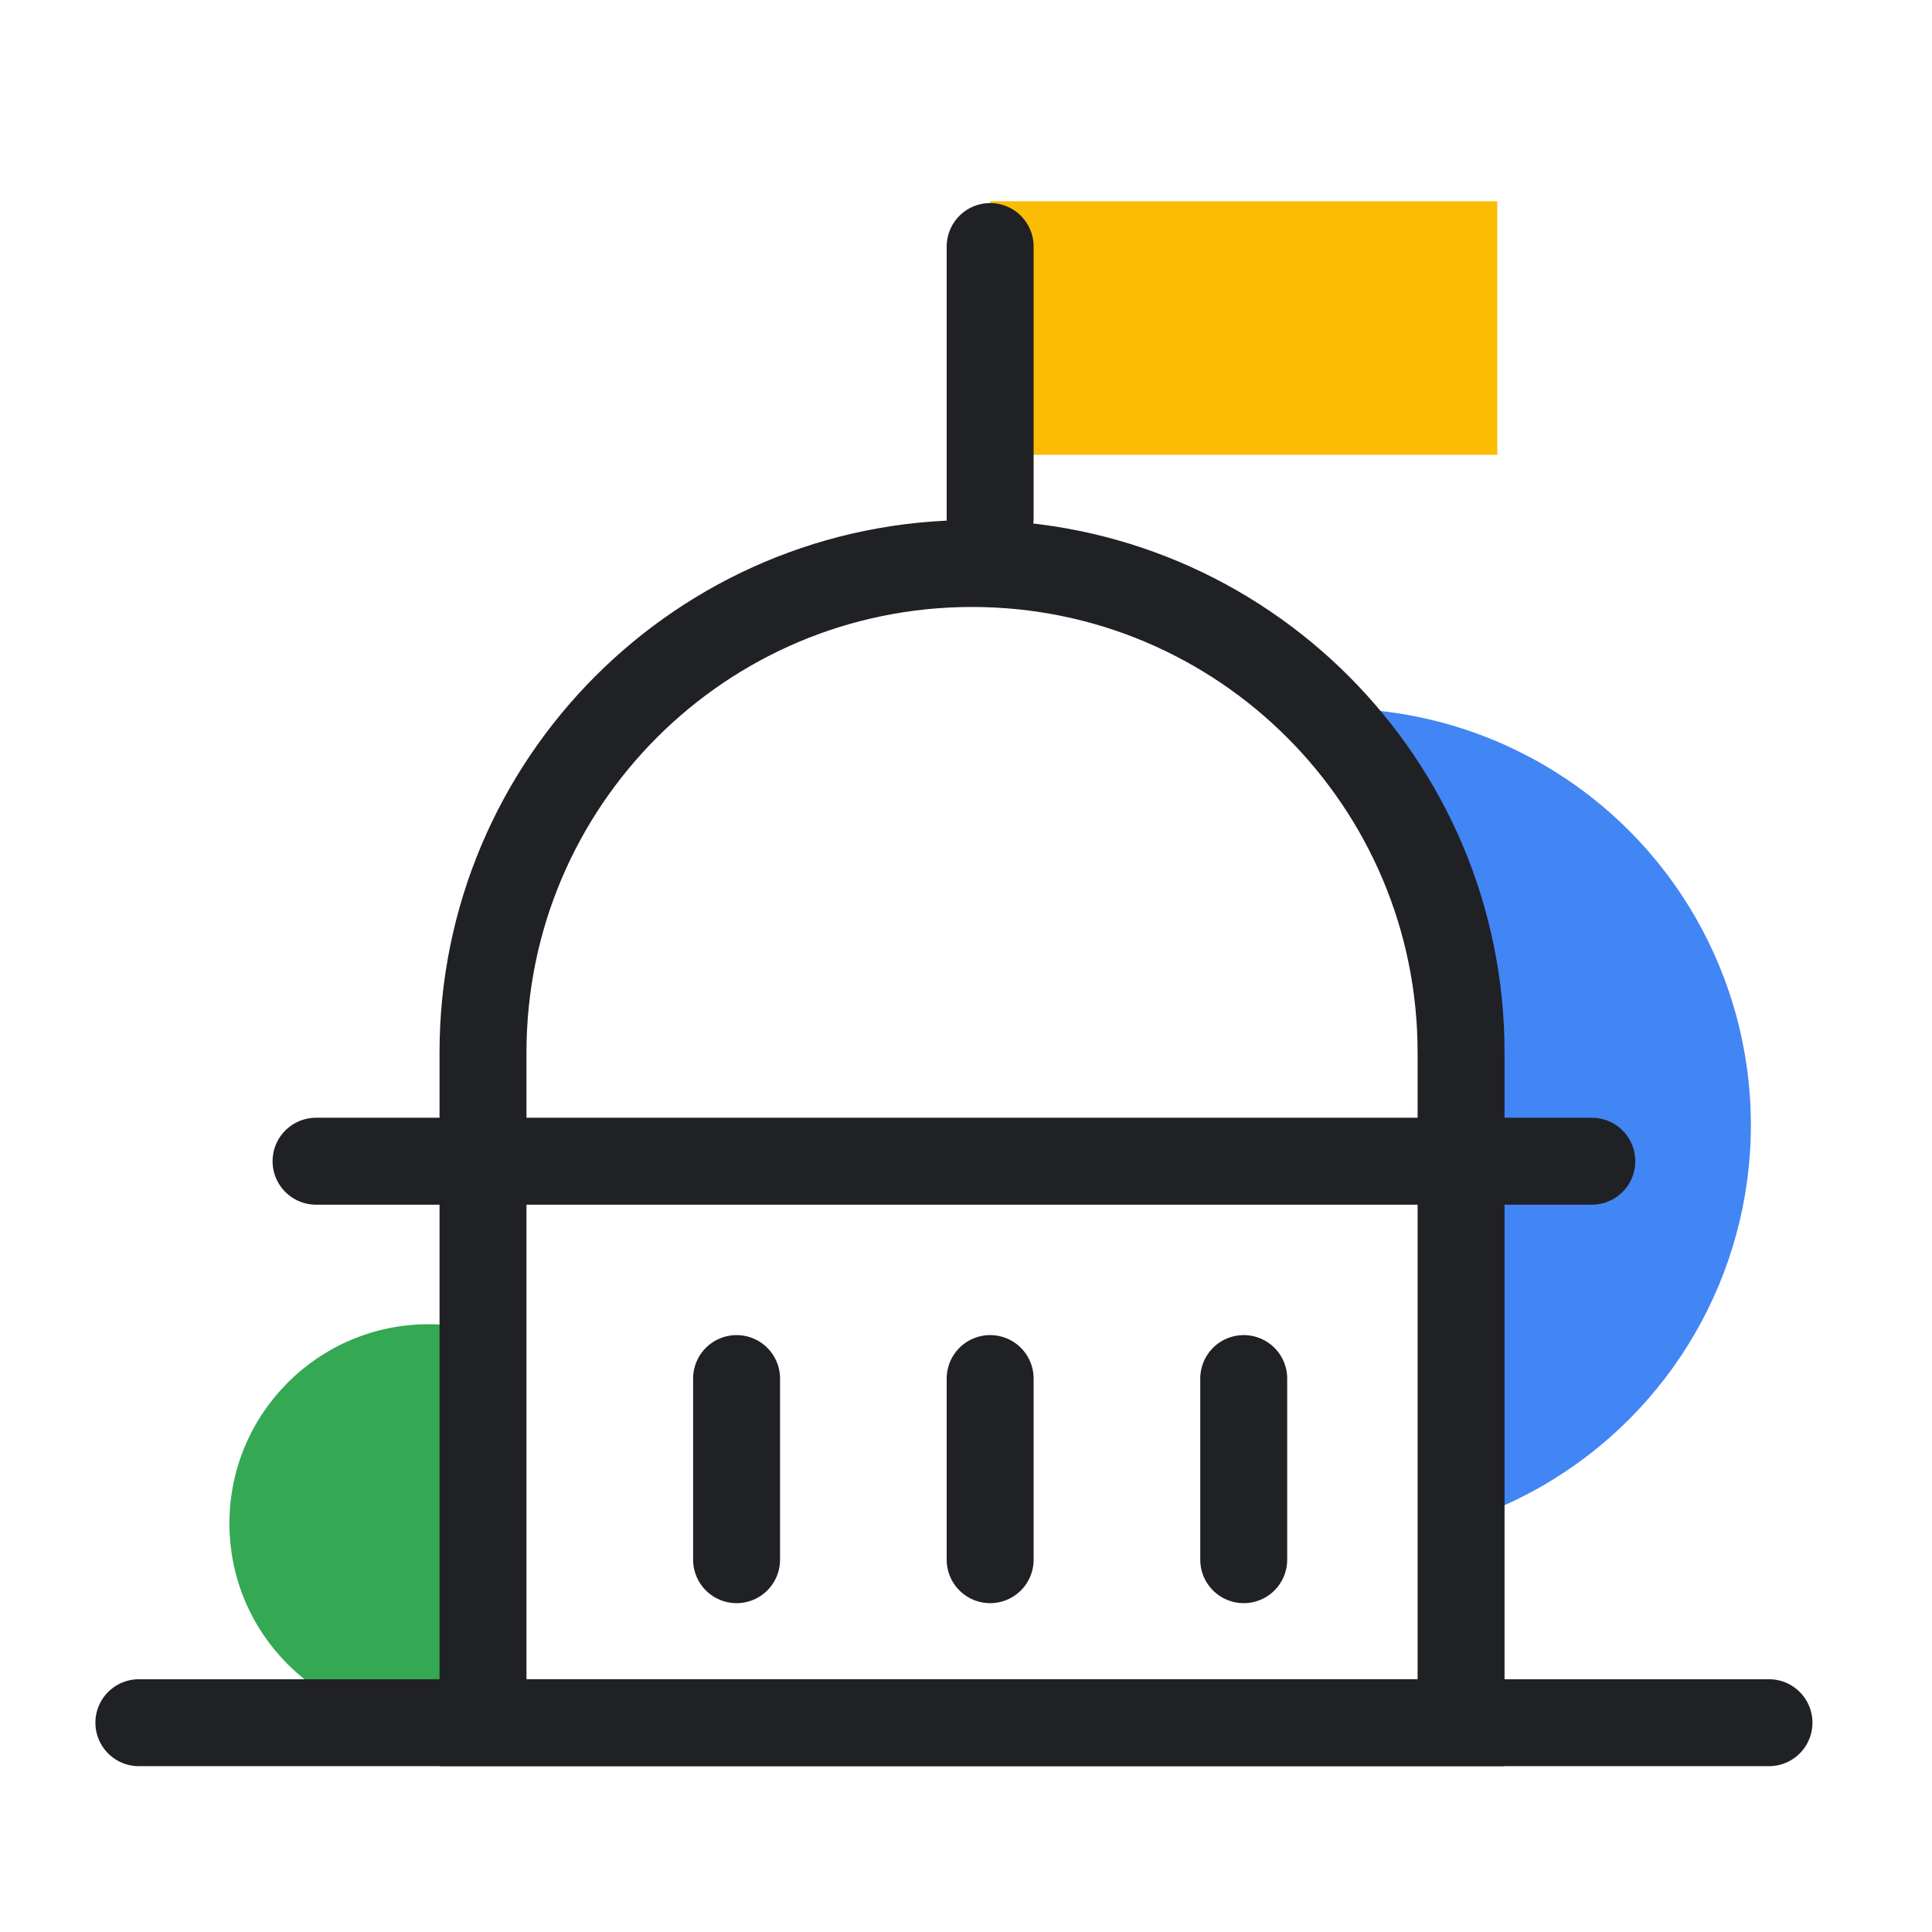
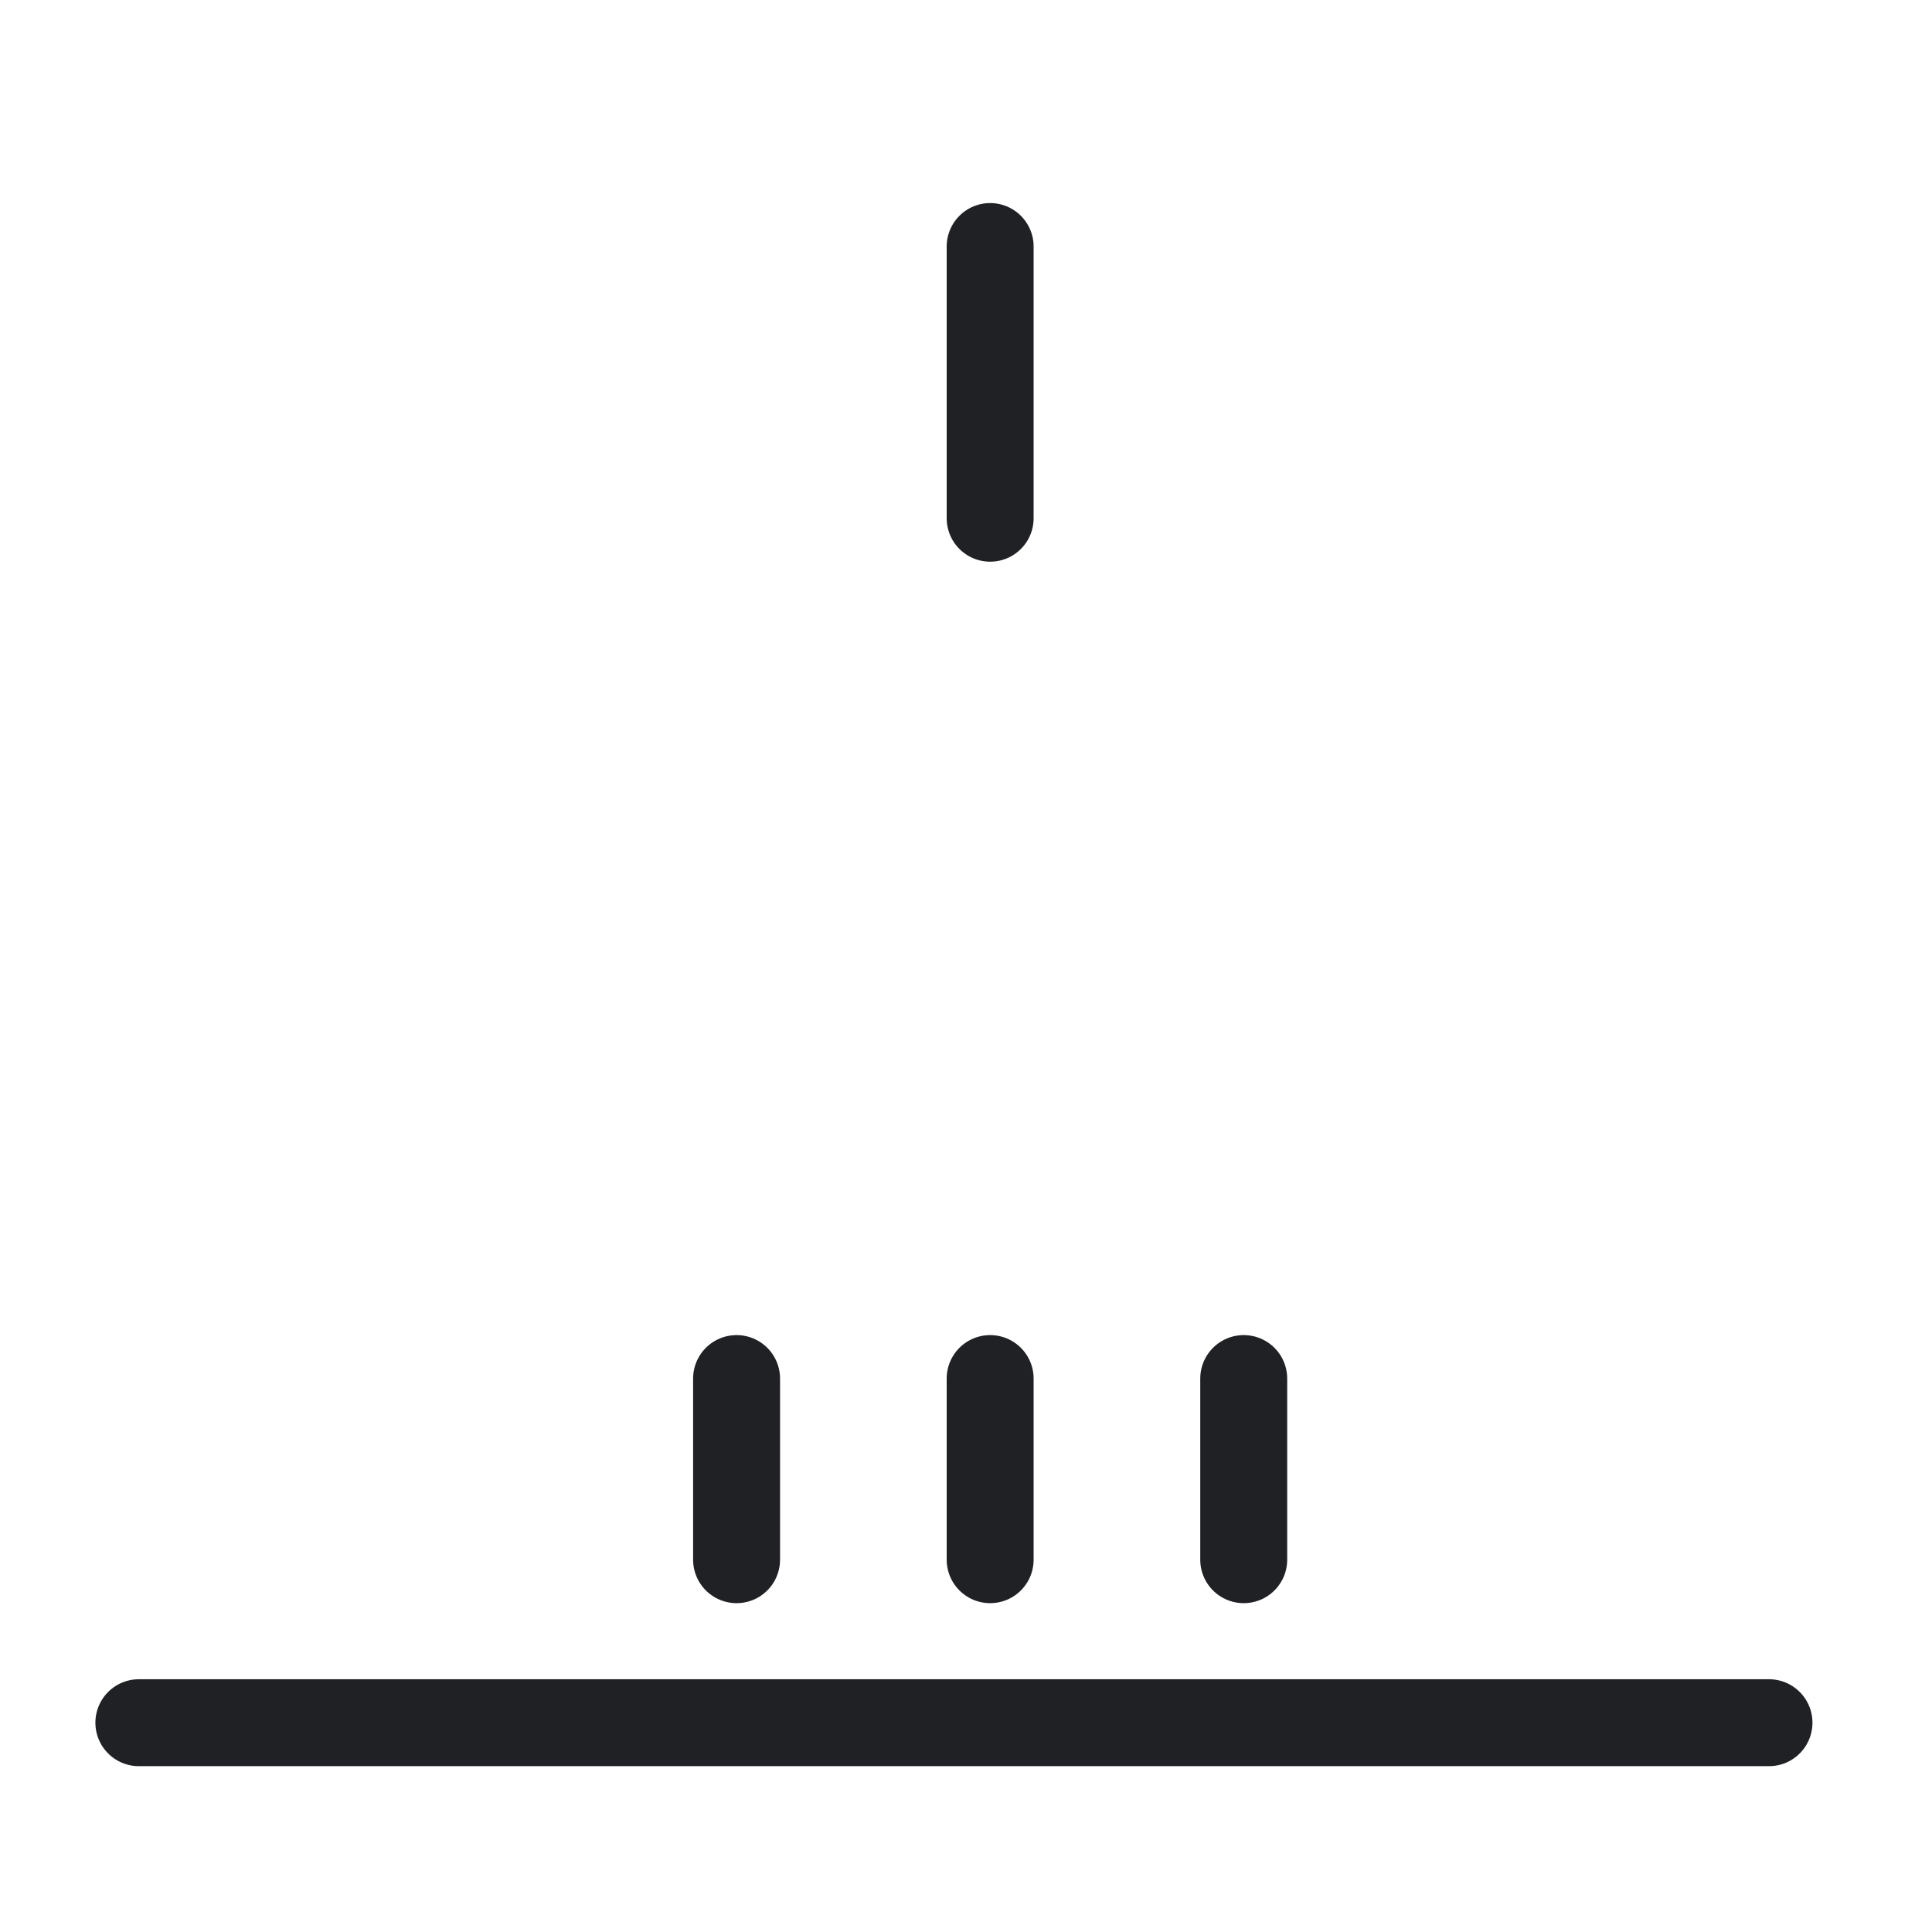
<svg xmlns="http://www.w3.org/2000/svg" width="48px" height="48px" viewBox="0 0 48 48" version="1.1">
  <title>ic_Governance, risk, and compliance</title>
  <g id="ic_Governance,-risk,-and-compliance" stroke="none" stroke-width="1" fill="none" fill-rule="evenodd">
    <rect fill="#FFFFFF" x="0" y="0" width="48" height="48" />
    <g id="Group-11" transform="translate(3, 5)">
-       <circle id="Oval" fill="#34A853" cx="7.65" cy="32.85" r="4.95" />
-       <circle id="Oval" fill="#4285F4" cx="30.15" cy="22.95" r="10.35" />
      <g id="Group-10">
-         <path d="M21.15,9 C27.86,9 33.3,14.44 33.3,21.15 L33.3,37.8 L33.3,37.8 L9,37.8 L9,21.15 C9,14.44 14.44,9 21.15,9 Z" id="Rectangle" stroke="#202124" stroke-width="2.16" fill="#FFFFFF" />
-         <line x1="36.548" y1="23.85" x2="4.852" y2="23.85" id="Line-4" stroke="#202124" stroke-width="2.16" stroke-linecap="round" />
        <line x1="40.95" y1="37.8" x2="0.45" y2="37.8" id="Line-4-Copy" stroke="#202124" stroke-width="2.16" stroke-linecap="round" />
        <line x1="15.3" y1="29.25" x2="15.3" y2="33.75" id="Line-5" stroke="#202124" stroke-width="2.16" stroke-linecap="round" />
        <line x1="21.6" y1="29.25" x2="21.6" y2="33.75" id="Line-5-Copy" stroke="#202124" stroke-width="2.16" stroke-linecap="round" />
        <line x1="27.9" y1="29.25" x2="27.9" y2="33.75" id="Line-5-Copy-2" stroke="#202124" stroke-width="2.16" stroke-linecap="round" />
-         <rect id="Rectangle" fill="#FBBC04" x="21.6" y="0" width="12.6" height="6.3" />
        <line x1="21.6" y1="1.125" x2="21.6" y2="7.875" id="Line-5-Copy-3" stroke="#202124" stroke-width="2.16" stroke-linecap="round" />
      </g>
    </g>
  </g>
</svg>